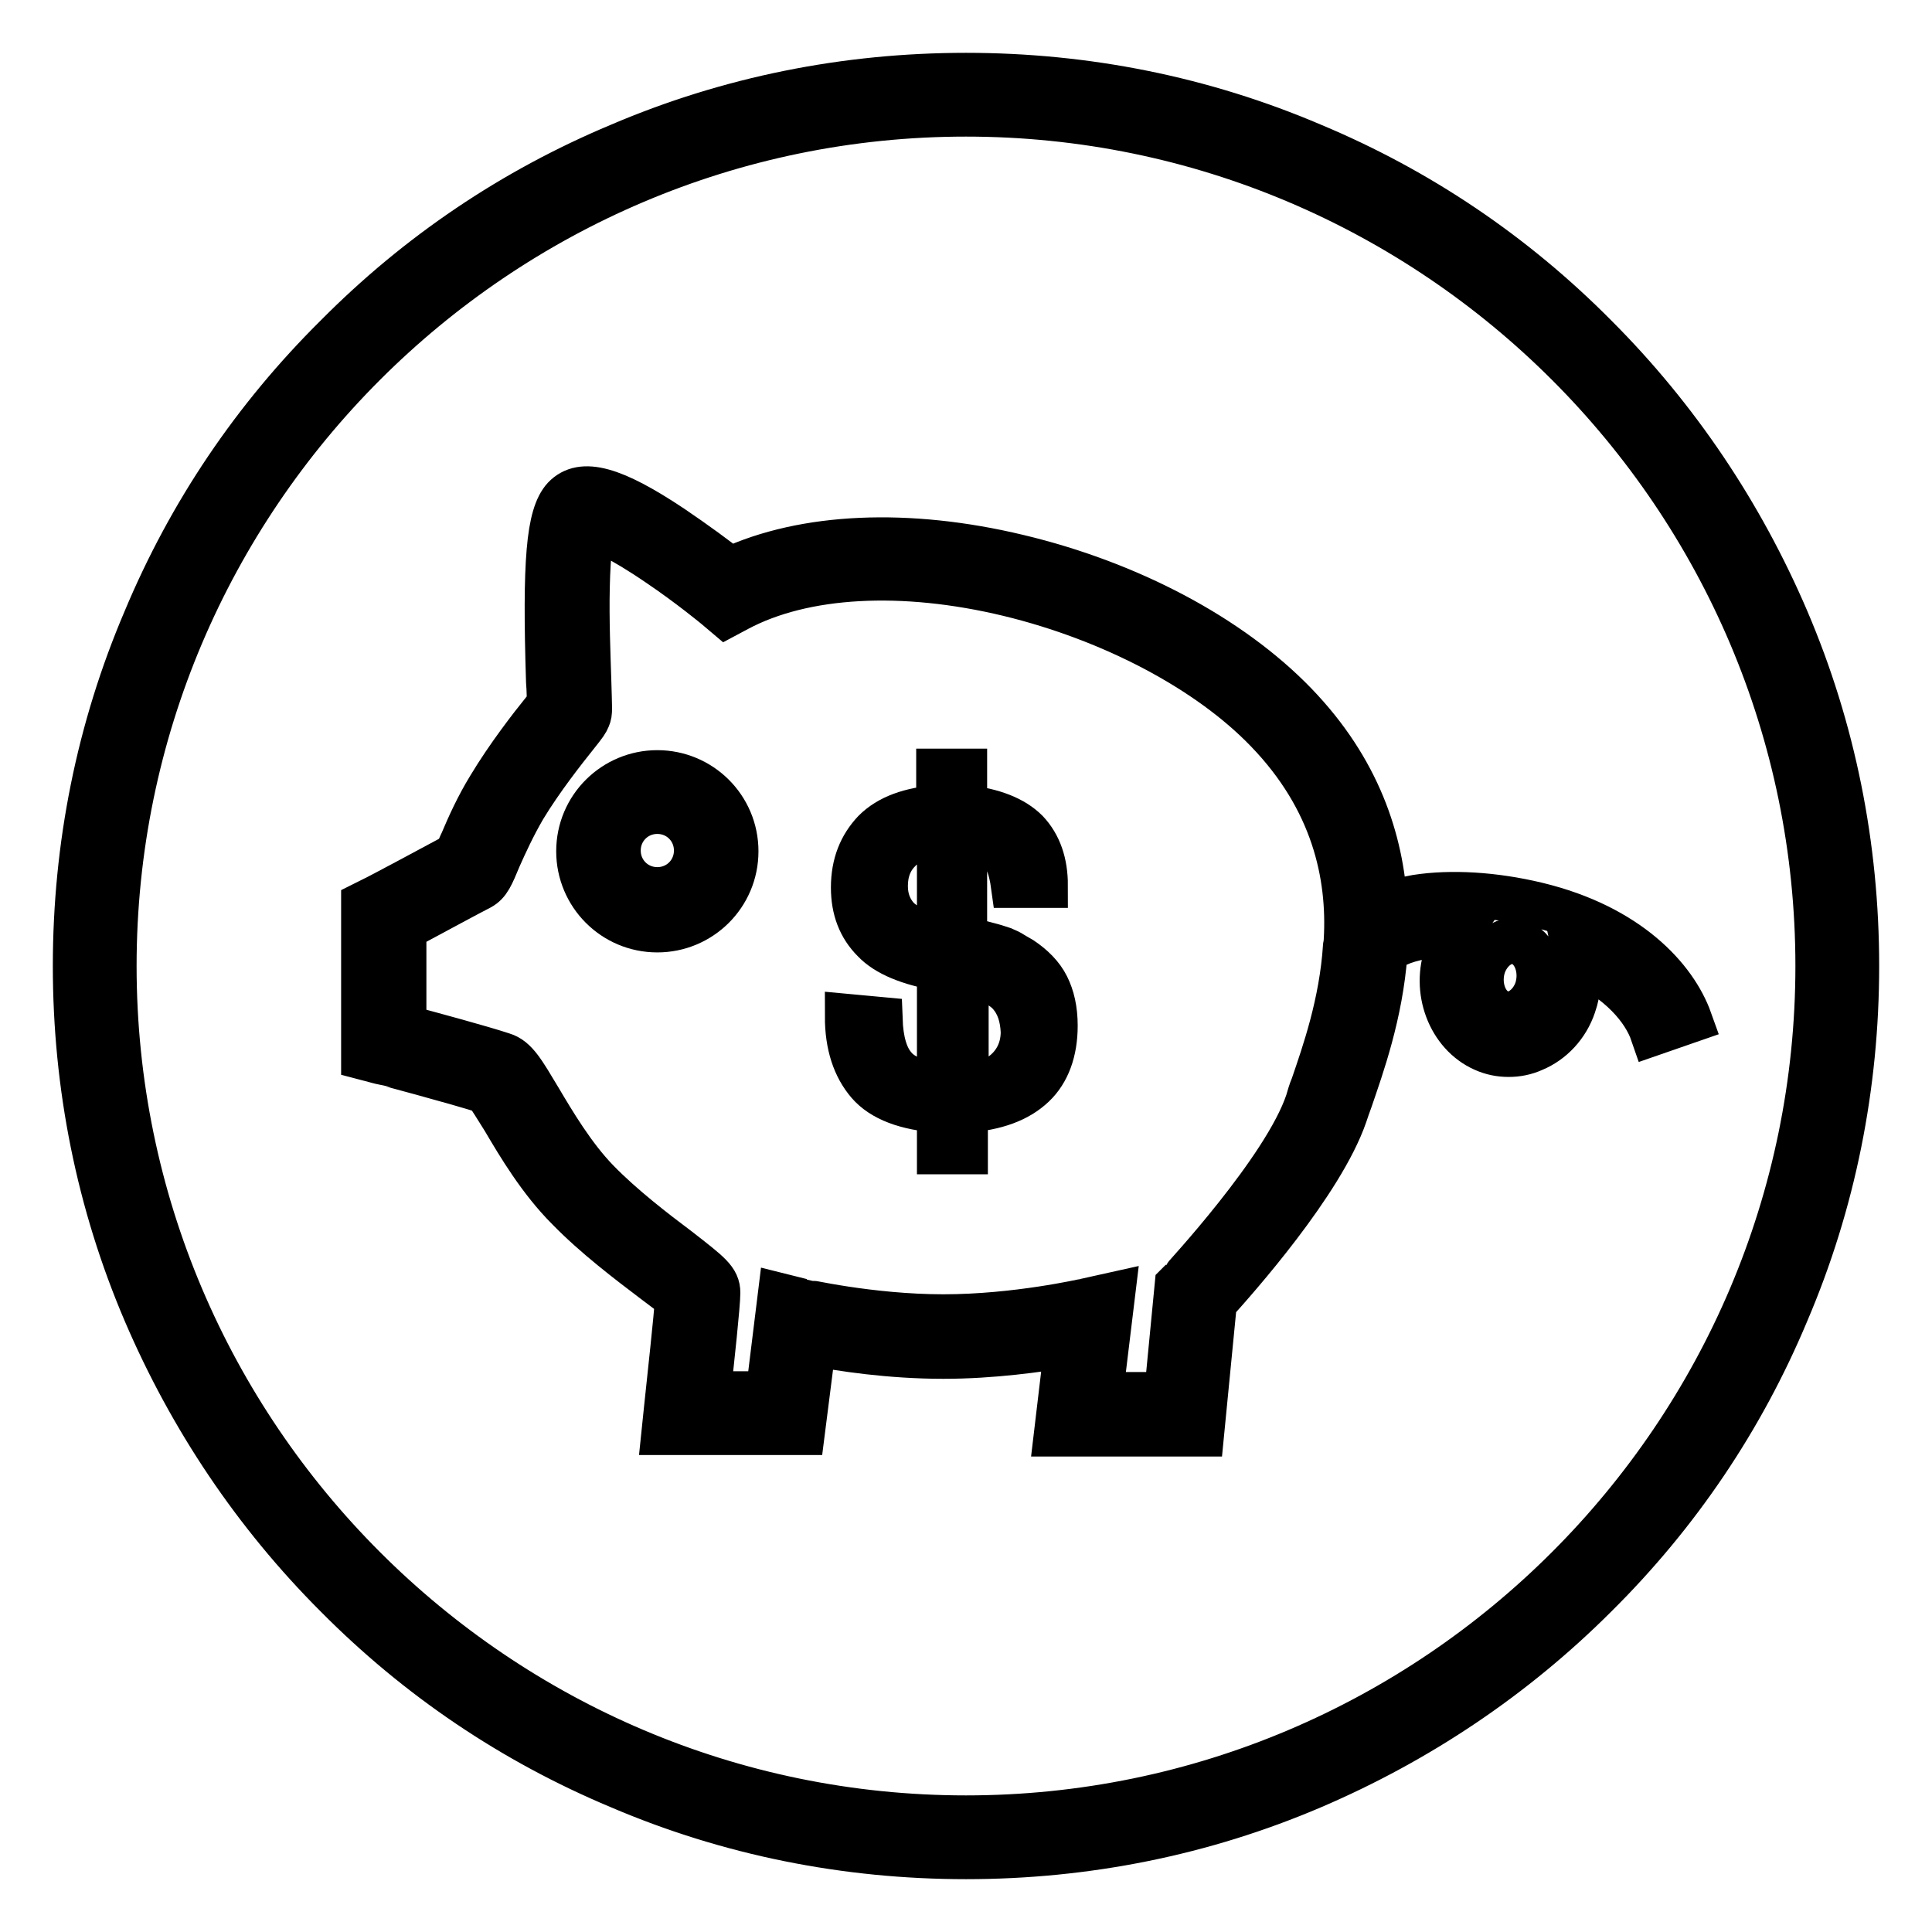
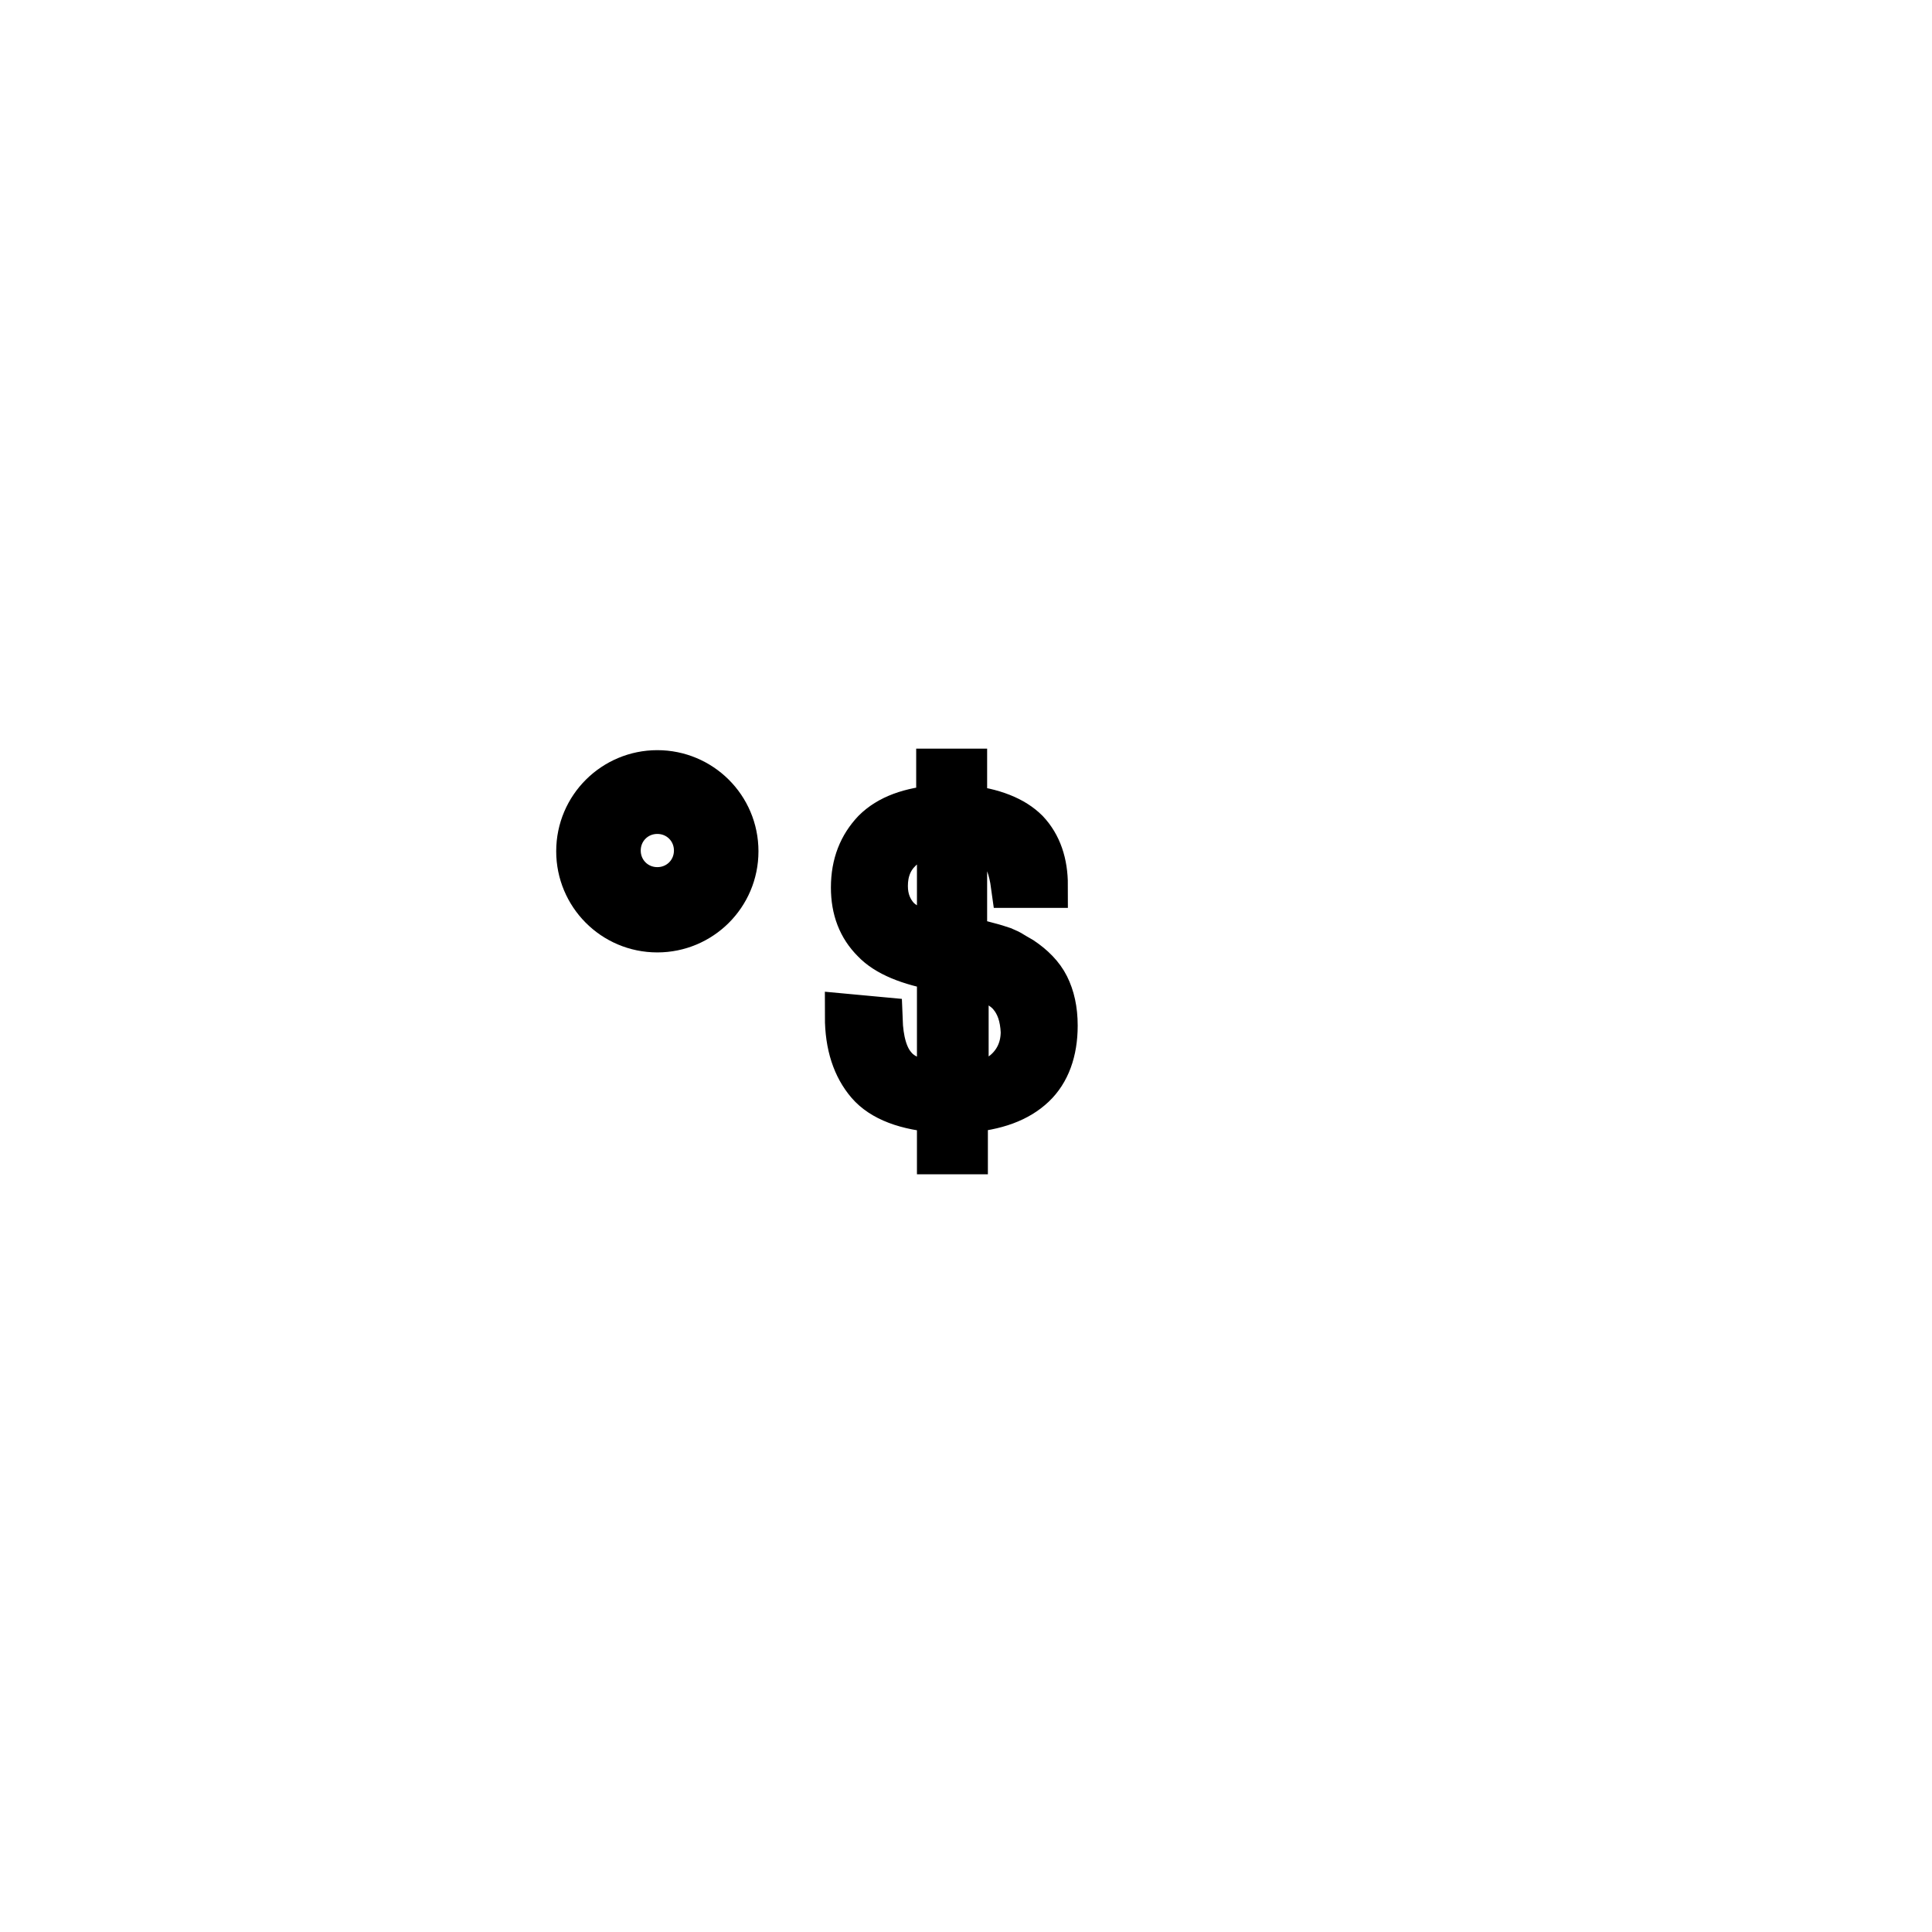
<svg xmlns="http://www.w3.org/2000/svg" version="1.1" x="0px" y="0px" viewBox="0 0 256 256" enable-background="new 0 0 256 256" xml:space="preserve">
  <g>
    <path stroke-width="6" fill-opacity="0" stroke="#000000" d="M87.1,102.4c-5.7,0-10.4,4.6-10.4,10.4c0,5.7,4.6,10.4,10.4,10.4c5.7,0,10.4-4.6,10.4-10.4 C97.5,107,92.8,102.4,87.1,102.4z M87.1,117.9c-2.9,0-5.2-2.3-5.2-5.2c0-2.9,2.3-5.2,5.2-5.2c2.9,0,5.2,2.3,5.2,5.2 C92.3,115.6,90,117.9,87.1,117.9z" />
-     <path stroke-width="6" fill-opacity="0" stroke="#000000" d="M203.7,119.9c-5.8-1.4-11.5-1.7-16-1c-1.6,0.3-3,0.6-4.2,1.1c-0.5-8.6-3.5-18-11.9-26.7 c-8.6-8.9-22-16-36.7-19.5c-14.6-3.5-28.3-2.9-38.2,1.7c-1.6-1.3-4.6-3.5-7.7-5.6c-7.8-5.2-11.9-6.3-14.2-3.9 c-2.1,2.3-2.6,8.4-2.1,24.3c0.1,1.2,0.1,2.3,0.1,3c-0.2,0.3-0.4,0.6-0.7,0.9c-1.7,2.1-4.8,6.1-7.2,10.1c-1.6,2.6-2.8,5.3-3.6,7.2 c-0.3,0.6-0.6,1.4-0.8,1.8c-2.4,1.3-10.8,5.8-10.9,5.8l-1.4,0.7v20.3l1.9,0.5c0.1,0,10.6,2.8,14.3,4c0.5,0.6,1.5,2.3,2.4,3.7 c2,3.4,4.8,8.1,8.5,11.8c3.6,3.7,8.1,7.1,11.4,9.6c1.2,0.9,2.4,1.8,3.1,2.4c-0.2,2.7-1,10.1-1.5,14.8l-0.3,2.9h18.3l1.5-11.8 c3.6,0.7,10.1,1.7,17.2,1.7c6.6,0,12.7-0.9,16.4-1.5L140,190h19.2l1.7-17.4c2.8-3.1,14.2-15.9,17.3-24.9c0.2-0.6,0.4-1.2,0.7-2 c1.5-4.4,4-11.3,4.6-19.4c0.6-0.8,2.2-1.7,5.1-2.2c1.4-0.2,2.9-0.3,4.4-0.3c-0.5,0.7-0.9,1.5-1.2,2.4c-1.9,5,0.3,10.8,4.8,12.8 c1.1,0.5,2.2,0.7,3.3,0.7c1.1,0,2.2-0.2,3.3-0.7c2.4-1,4.4-3.1,5.3-5.8c0.7-2,0.8-4.1,0.4-6c5.8,2.7,9,6.5,10.1,9.7l4.9-1.7 C221.9,129.6,215.7,122.8,203.7,119.9L203.7,119.9z M174,143.9c-0.3,0.7-0.5,1.4-0.7,2.1c-3,9-16.6,23.5-16.7,23.7l-0.6,0.6 l-1.4,14.5h-8.8l1.6-13.2l-3.6,0.8c-0.1,0-9.1,2.1-18.8,2.1c-9.7,0-18.7-2.1-18.8-2.1l-2.8-0.7l-1.6,13h-8 c0.5-4.4,1.3-11.9,1.3-13.4c0-1.7-1.1-2.5-5.2-5.7c-3.2-2.4-7.5-5.7-10.8-9.1c-3.2-3.3-5.8-7.7-7.7-10.9c-2.1-3.5-3.1-5.3-4.8-5.8 c-2.7-0.9-9.7-2.8-13.1-3.7V123c2.8-1.5,8.9-4.8,10.1-5.4c1.1-0.6,1.5-1.6,2.5-4c0.8-1.8,1.9-4.2,3.3-6.6c2.3-3.8,5.3-7.6,6.9-9.6 c1.2-1.5,1.4-1.8,1.6-2.3c0.3-0.7,0.2-1.1,0.1-5c-0.1-3.2-0.3-8-0.2-12.3c0.1-4.8,0.5-7,0.7-7.9c1,0.3,3.5,1.2,8.9,4.9 c4,2.7,7.5,5.6,7.5,5.6l1.3,1.1l1.5-0.8c8.8-4.7,21.9-5.4,36-2c13.6,3.3,26.4,10,34.2,18.1c8.8,9.1,11,19.1,10.5,27.8 c0,0.3-0.1,0.8-0.1,0.8C177.8,133,175.5,139.5,174,143.9L174,143.9z M203.6,131.3c-0.5,1.3-1.4,2.3-2.5,2.8c-0.6,0.3-1.5,0.5-2.5,0 c-2-0.9-2.9-3.8-2-6.3c0.5-1.3,1.4-2.3,2.5-2.8c0.3-0.2,0.8-0.3,1.3-0.3c0.4,0,0.8,0.1,1.2,0.3 C203.6,125.9,204.5,128.8,203.6,131.3z" />
    <path stroke-width="6" fill-opacity="0" stroke="#000000" d="M116.6,135.1c0.1,2.8,0.7,4.9,1.8,6.2c1.1,1.4,3.1,2.2,6.1,2.4v-15.4c-4-0.7-7-1.9-8.7-3.7 c-1.8-1.8-2.7-4.1-2.7-7c0-3.1,1-5.5,2.8-7.4c1.9-1.9,4.7-2.9,8.5-3.2v-4.8h3.4v4.8c3.8,0.4,6.5,1.5,8.2,3.2 c1.7,1.8,2.5,4.2,2.5,7.1h-4.2c-0.3-2.2-0.9-3.8-1.8-4.9c-0.9-1.1-2.5-1.7-4.7-1.9v13.9c1.3,0.3,2.3,0.6,3.1,0.8 c0.8,0.2,1.4,0.4,2,0.6c0.5,0.2,0.9,0.4,1.2,0.6c0.3,0.2,0.7,0.4,1.2,0.7c1.5,1,2.7,2.2,3.4,3.6c0.7,1.4,1.1,3.1,1.1,5.2 c0,3.4-1,6.1-2.9,7.9c-2,1.9-4.9,3-9,3.3v5.5h-3.4v-5.5c-4.4-0.3-7.6-1.5-9.4-3.6s-2.8-5-2.8-8.8L116.6,135.1L116.6,135.1z  M118.9,121.7c1.1,1.1,2.9,1.9,5.6,2.4v-13.3c-2.5,0.1-4.3,0.7-5.4,1.9c-1.2,1.2-1.8,2.8-1.8,4.7 C117.3,119.2,117.9,120.6,118.9,121.7z M133.9,131.8c-1.1-1.3-3.1-2.2-5.9-2.8v14.8c2.4-0.1,4.2-0.7,5.6-2.1c1.3-1.3,2-3,2-5 C135.5,134.7,135,133.1,133.9,131.8L133.9,131.8z" />
-     <path stroke-width="6" fill-opacity="0" stroke="#000000" d="M128,246c-15.9,0-31.4-3.1-45.9-9.3c-14.1-5.9-26.7-14.4-37.5-25.3c-10.8-10.8-19.3-23.5-25.3-37.5 c-6.2-14.5-9.3-30-9.3-45.9c0-15.9,3.1-31.4,9.3-45.9C25.2,68,33.7,55.4,44.6,44.6C55.4,33.7,68,25.2,82.1,19.3 c14.5-6.2,30-9.3,45.9-9.3s31.4,3.1,45.9,9.3c14.1,5.9,26.7,14.4,37.5,25.3c10.8,10.8,19.3,23.5,25.3,37.5 c6.2,14.5,9.3,30,9.3,45.9c0,15.9-3.1,31.4-9.3,45.9c-5.9,14.1-14.4,26.7-25.3,37.5c-10.8,10.8-23.5,19.3-37.5,25.3 C159.4,242.9,143.9,246,128,246z M128,15.1C65.8,15.1,15.1,65.8,15.1,128S65.8,240.9,128,240.9S240.9,190.2,240.9,128 S190.2,15.1,128,15.1z" />
  </g>
</svg>